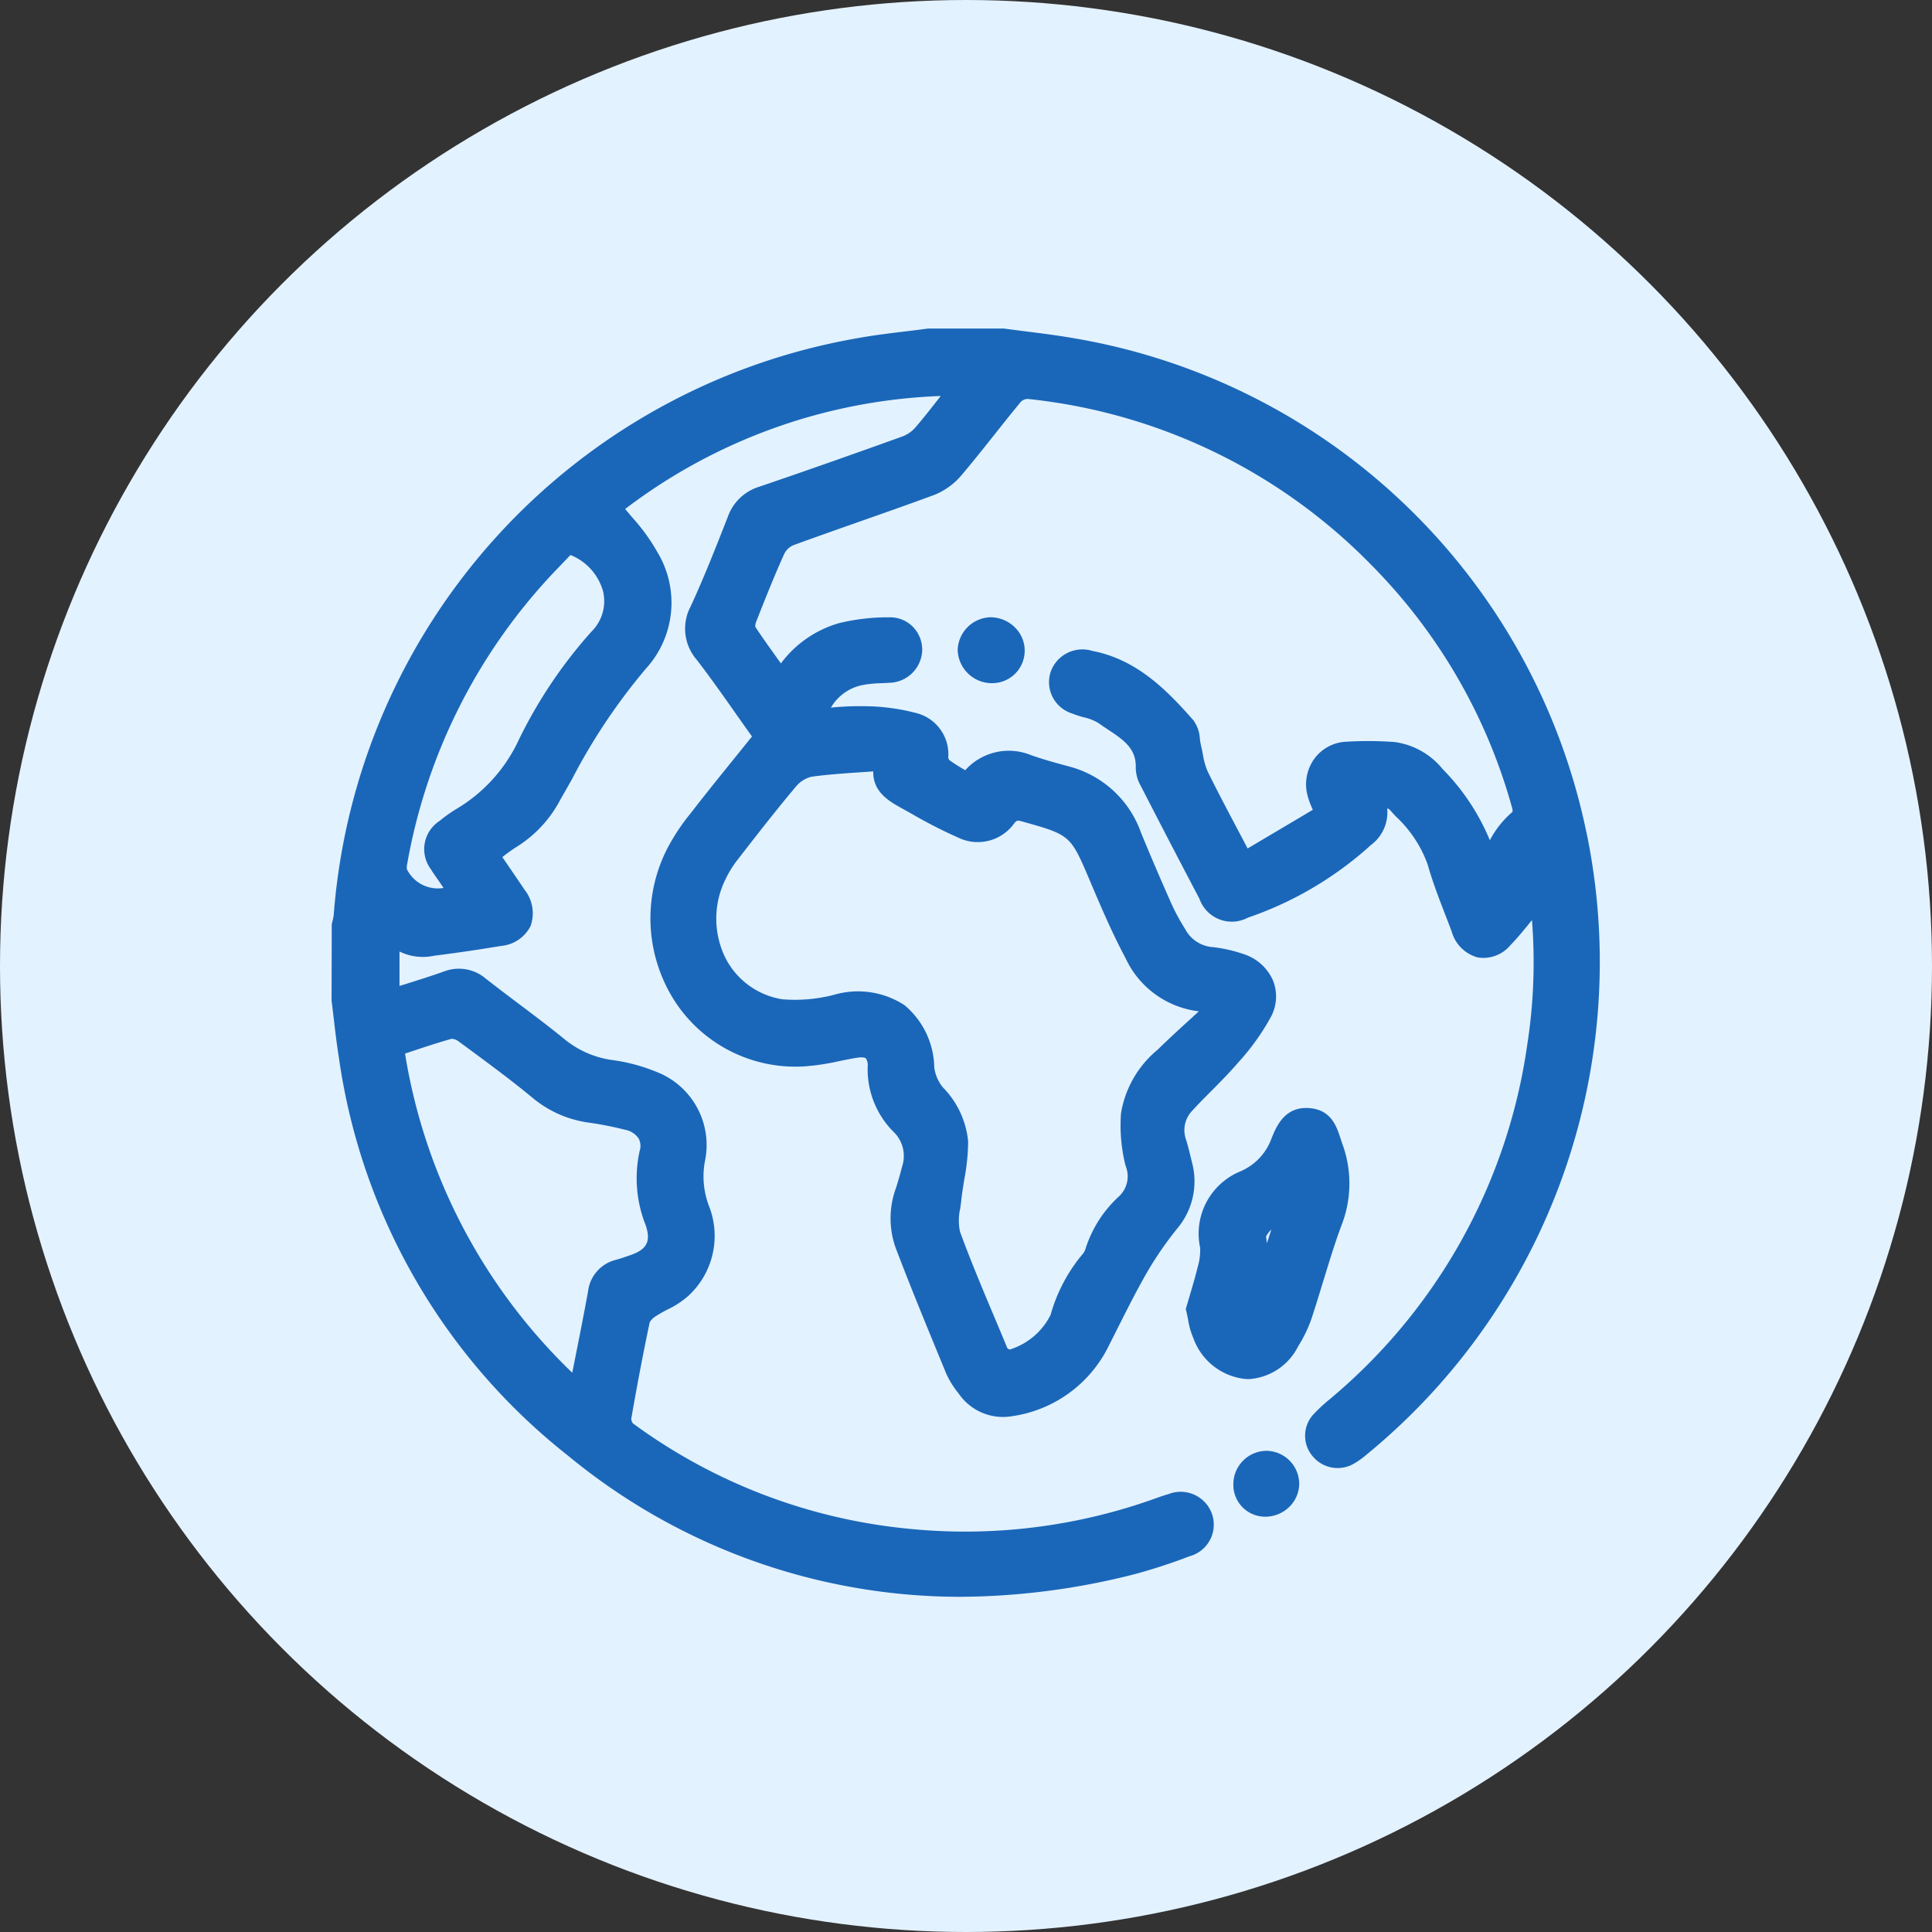
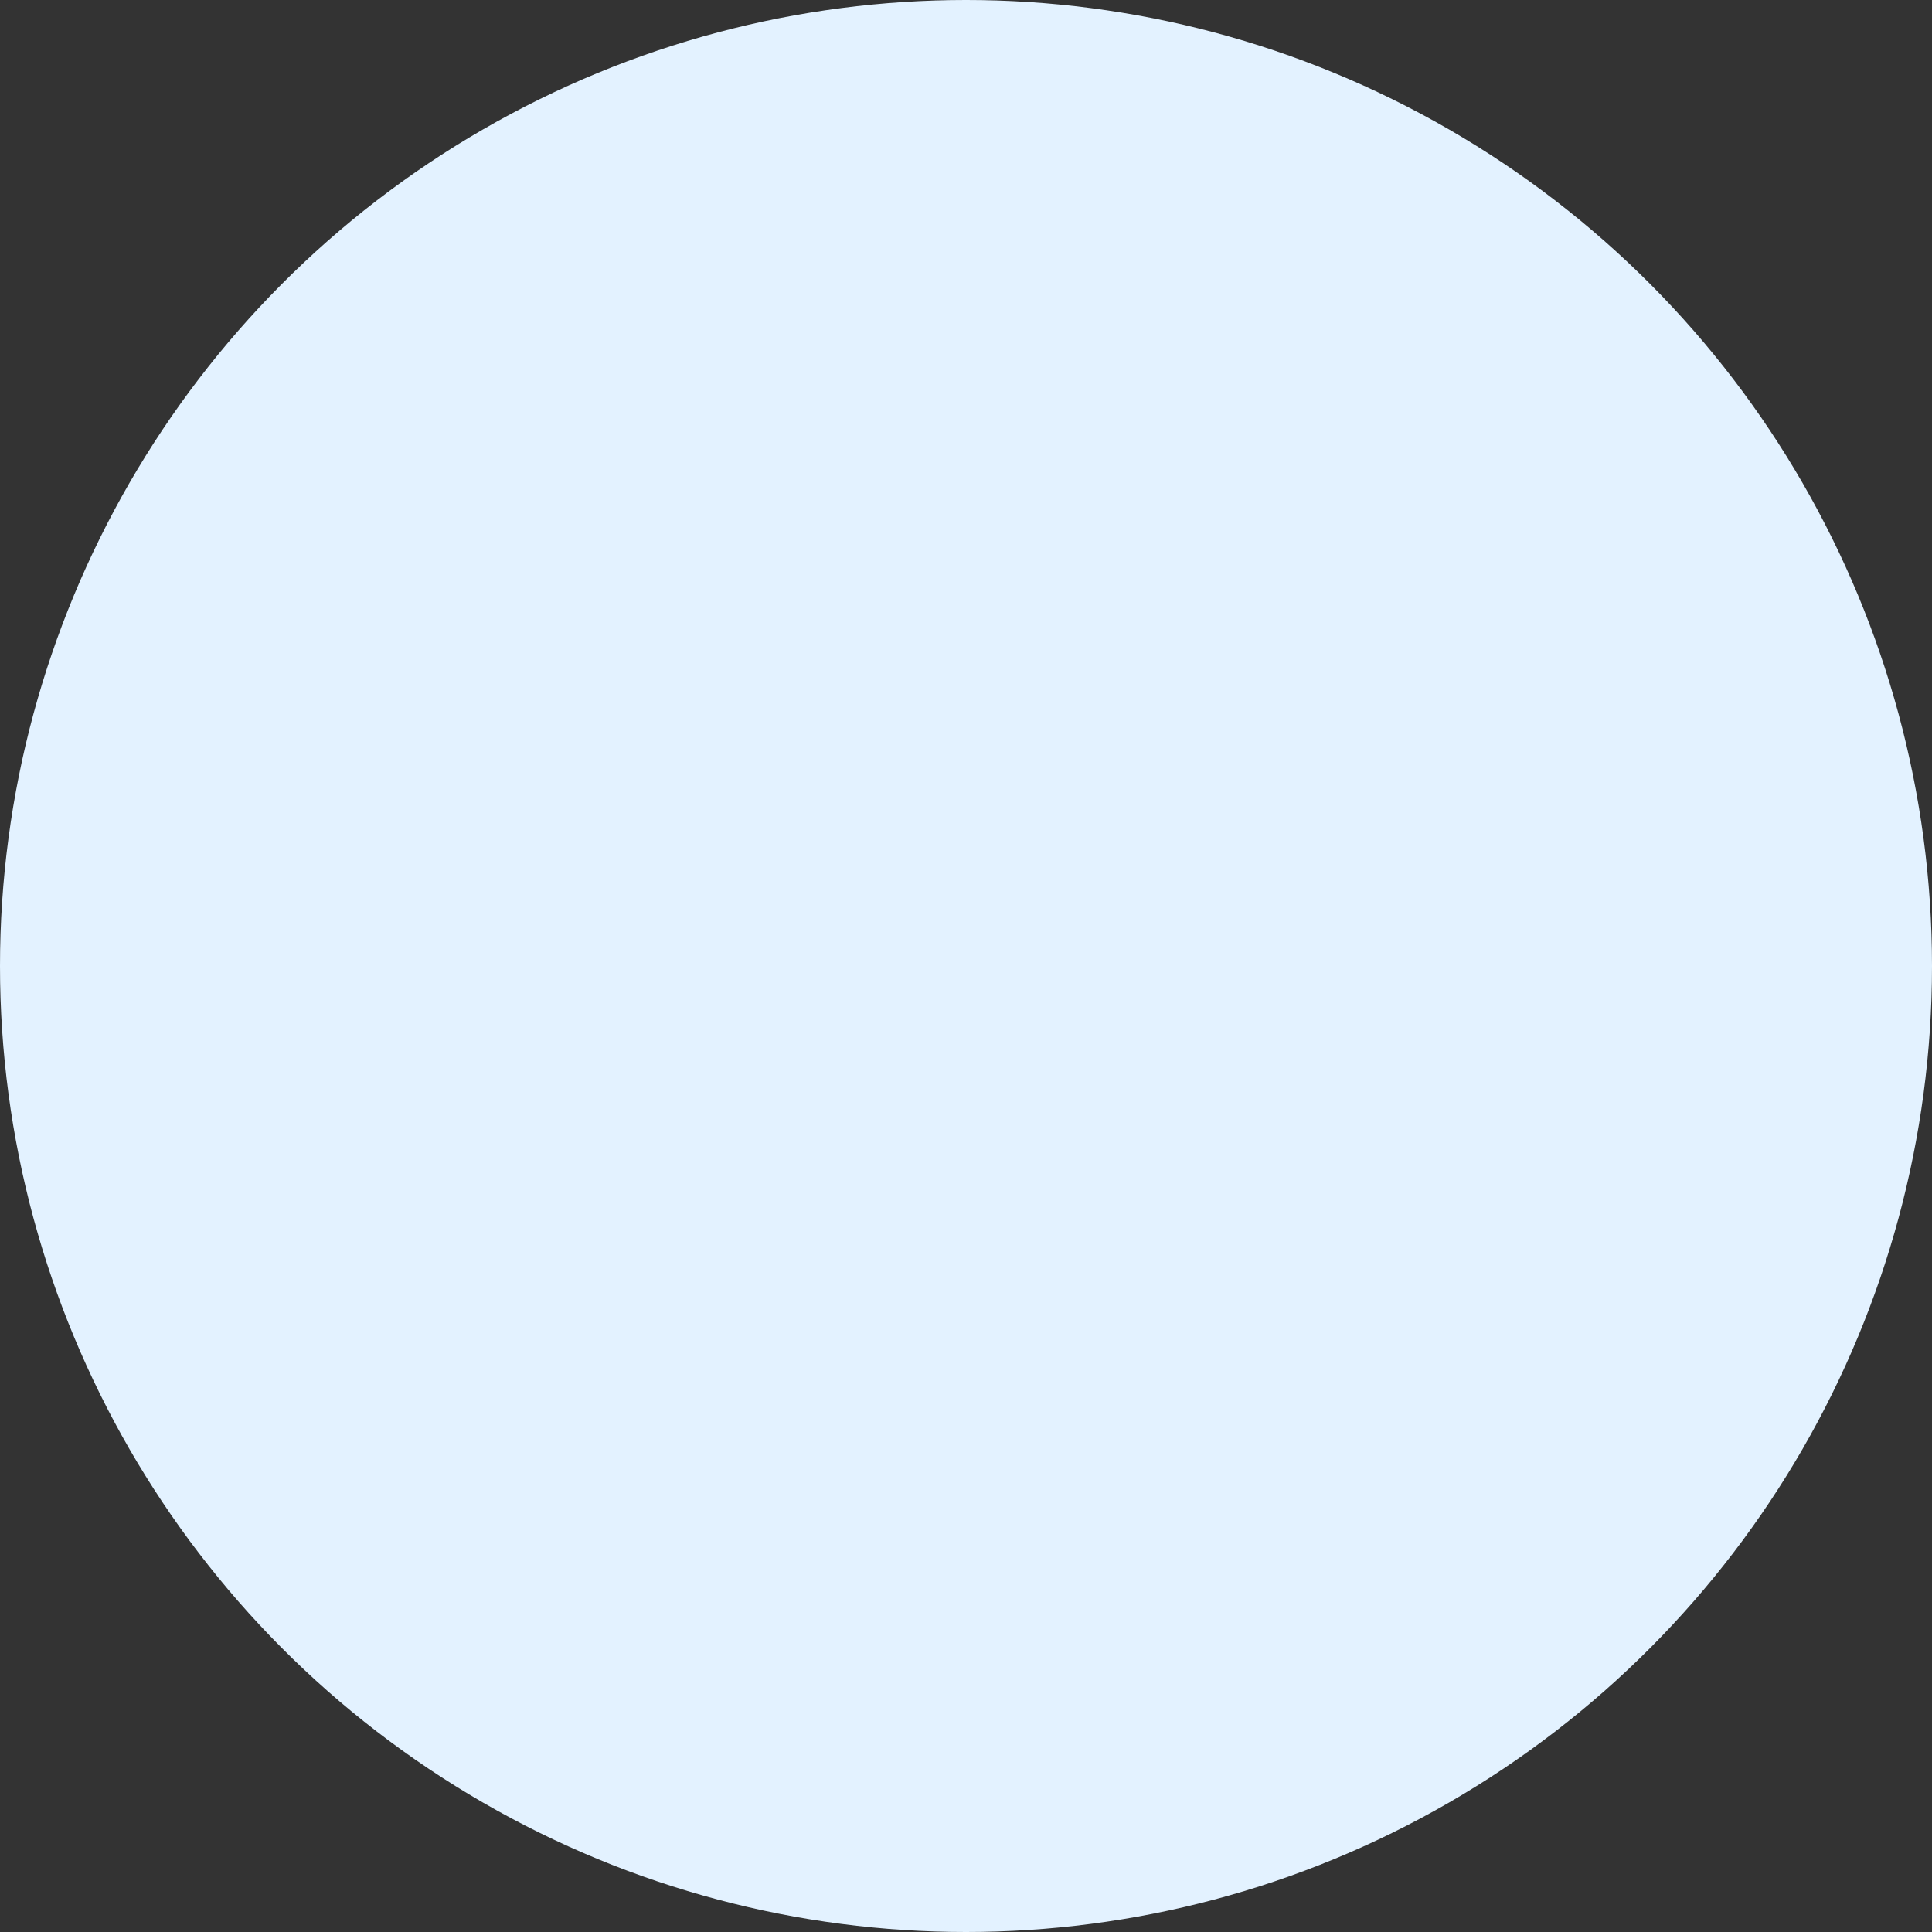
<svg xmlns="http://www.w3.org/2000/svg" width="100" height="100" viewBox="0 0 100 100">
  <rect x="0" y="0" width="100" height="100" fill="#333333" stroke="none" />
  <g id="Group_11002" data-name="Group 11002" transform="translate(-1389 -782)">
    <g id="Group_10996" data-name="Group 10996">
      <circle id="Ellipse_821" data-name="Ellipse 821" cx="50" cy="50" r="50" transform="translate(1389 782)" fill="#e3f2ff" />
      <g id="Group_10734" data-name="Group 10734" transform="translate(1384.662 764.22)">
-         <path id="Path_6633" data-name="Path 6633" d="M86.463,60.924A32.644,32.644,0,0,0,59.929,35.288c-.83-.146-1.676-.252-2.494-.355-.382-.048-.764-.1-1.145-.148l-3.856,0-.059,0c-.38.051-.761.1-1.142.144-.819.1-1.666.2-2.5.353A32.822,32.822,0,0,0,21.612,65.13a2.11,2.11,0,0,1-.06.307c-.015.063-.03.125-.043.188L21.5,69.51l0,.055c.039.308.075.616.111.924.078.662.158,1.347.266,2.021A31.911,31.911,0,0,0,33.733,93.12,31.914,31.914,0,0,0,54,100.431a37.113,37.113,0,0,0,9.049-1.167,29.146,29.146,0,0,0,2.863-.934,1.693,1.693,0,0,0,1.154-2.2,1.72,1.72,0,0,0-2.248-1.016c-.19.056-.379.117-.566.184a29.106,29.106,0,0,1-12.862,1.612A28.762,28.762,0,0,1,37.1,91.456a.459.459,0,0,1-.09-.229c.3-1.737.623-3.422.957-5.008a.912.912,0,0,1,.328-.32,6.63,6.63,0,0,1,.6-.342,4.58,4.58,0,0,0,1.055-.688,4.221,4.221,0,0,0,1.072-4.7,4.282,4.282,0,0,1-.194-2.3,4.061,4.061,0,0,0-2.23-4.489,9.343,9.343,0,0,0-2.6-.737,4.947,4.947,0,0,1-2.449-1.082c-.768-.626-1.571-1.23-2.347-1.814-.567-.427-1.154-.868-1.719-1.313a2.149,2.149,0,0,0-2.186-.363c-.635.225-1.275.427-1.952.64l-.329.1v-1.78a2.751,2.751,0,0,0,1.8.216c1.122-.14,2.285-.31,3.457-.506A1.893,1.893,0,0,0,31.8,65.711a1.959,1.959,0,0,0-.31-1.877c-.313-.467-.63-.932-.952-1.4l-.2-.292.061-.046a8.227,8.227,0,0,1,.745-.524,6.359,6.359,0,0,0,2.205-2.415c.2-.352.4-.7.6-1.057a30.807,30.807,0,0,1,3.824-5.714,5.061,5.061,0,0,0,.608-6,10.15,10.15,0,0,0-1.332-1.84c-.117-.138-.236-.279-.352-.421A28.647,28.647,0,0,1,53.03,38.277c-.442.565-.86,1.1-1.3,1.615a1.686,1.686,0,0,1-.659.47c-2.714.978-5.147,1.832-7.439,2.612a2.493,2.493,0,0,0-1.619,1.549l-.056.141c-.585,1.49-1.19,3.031-1.869,4.5a2.455,2.455,0,0,0,.324,2.779c.741.968,1.457,1.986,2.149,2.971q.347.494.7.987l-.779.966c-.832,1.031-1.618,2-2.4,3.013a10.768,10.768,0,0,0-1.2,1.809,7.924,7.924,0,0,0,.415,7.962,7.447,7.447,0,0,0,6.719,3.322,12.412,12.412,0,0,0,1.77-.272c.3-.06.59-.121.887-.169.35-.057.458.009.482.03a.629.629,0,0,1,.094.423A4.571,4.571,0,0,0,50.6,76.376a1.736,1.736,0,0,1,.428,1.795c-.081.312-.191.721-.324,1.126a4.537,4.537,0,0,0,0,3.089c.76,2,1.587,4.006,2.387,5.948l.231.562a4.665,4.665,0,0,0,.627,1,2.777,2.777,0,0,0,2.725,1.193,6.616,6.616,0,0,0,5.085-3.714q.242-.474.479-.949c.373-.741.758-1.508,1.167-2.248a18.13,18.13,0,0,1,1.858-2.8,3.781,3.781,0,0,0,.777-3.415l-.049-.2c-.077-.322-.158-.655-.259-.983a1.448,1.448,0,0,1,.32-1.514c.321-.35.664-.7,1-1.032.457-.463.931-.941,1.366-1.447A12.175,12.175,0,0,0,70.128,70.4a2.232,2.232,0,0,0,.1-1.871A2.489,2.489,0,0,0,68.7,67.161a7.653,7.653,0,0,0-1.563-.357,1.755,1.755,0,0,1-1.422-.876l-.094-.159a11.1,11.1,0,0,1-.61-1.123c-.571-1.284-1.114-2.549-1.612-3.76a5.4,5.4,0,0,0-3.727-3.434c-.669-.18-1.323-.36-1.965-.584a3.026,3.026,0,0,0-3.408.777l-.022-.013a8.853,8.853,0,0,1-.789-.5.313.313,0,0,1-.069-.138,2.2,2.2,0,0,0-1.562-2.281,10.674,10.674,0,0,0-2.644-.378,15.207,15.207,0,0,0-1.8.065l-.066.005a2.444,2.444,0,0,1,1.613-1.162,5.871,5.871,0,0,1,.979-.1c.133-.006.267-.012.4-.021a1.746,1.746,0,0,0,1.734-1.7,1.709,1.709,0,0,0-.5-1.215,1.651,1.651,0,0,0-1.2-.475,10.747,10.747,0,0,0-2.6.3,5.7,5.7,0,0,0-3.015,2.086l-.11-.153c-.428-.6-.834-1.16-1.216-1.741a.621.621,0,0,1,.04-.249c.477-1.213.948-2.4,1.464-3.538A.966.966,0,0,1,45.4,46c1.118-.408,2.261-.809,3.367-1.2,1.277-.449,2.6-.912,3.89-1.389A3.574,3.574,0,0,0,54.086,42.4c.593-.7,1.169-1.424,1.727-2.127.448-.565.911-1.149,1.378-1.711a.541.541,0,0,1,.332-.134,29.046,29.046,0,0,1,17.8,8.6,28.7,28.7,0,0,1,7.3,12.634.447.447,0,0,1,0,.141,4.926,4.926,0,0,0-1.17,1.469,11.512,11.512,0,0,0-2.449-3.69,3.865,3.865,0,0,0-2.475-1.394,18.774,18.774,0,0,0-2.524-.016,2.163,2.163,0,0,0-1.6.831,2.262,2.262,0,0,0-.421,1.817,3.935,3.935,0,0,0,.267.787l.037.089-3.373,2-.471-.893c-.565-1.069-1.1-2.078-1.6-3.1a3.584,3.584,0,0,1-.243-.866c-.031-.16-.063-.319-.1-.475a3.4,3.4,0,0,1-.058-.338,1.769,1.769,0,0,0-.341-.97c-1.385-1.572-2.93-3.143-5.234-3.586a1.742,1.742,0,0,0-2.145,1.079,1.7,1.7,0,0,0,1.092,2.158,5.588,5.588,0,0,0,.608.2,2.5,2.5,0,0,1,.77.3c.16.116.327.228.5.34.79.525,1.472.979,1.432,1.987a1.935,1.935,0,0,0,.264.934C64.4,60.439,65.422,62.4,66.421,64.3a1.774,1.774,0,0,0,2.509.977A18.274,18.274,0,0,0,75.3,61.516a2.094,2.094,0,0,0,.838-1.89.362.362,0,0,1,.111.044c.11.122.221.242.331.363a6.3,6.3,0,0,1,1.656,2.5c.247.879.579,1.74.9,2.572.117.3.234.605.347.909a1.917,1.917,0,0,0,1.346,1.324,1.829,1.829,0,0,0,1.69-.636c.4-.417.765-.863,1.113-1.3a27.735,27.735,0,0,1-.251,6.5,29.211,29.211,0,0,1-9.966,18.09c-.085.073-.17.145-.256.218a8.32,8.32,0,0,0-.859.8,1.636,1.636,0,0,0-.021,2.143,1.674,1.674,0,0,0,2.093.41,4,4,0,0,0,.64-.444,32.964,32.964,0,0,0,11.455-32.19ZM37.754,81.184c.287.839.076,1.262-.776,1.558l-.04.014c-.245.085-.476.166-.712.23a1.911,1.911,0,0,0-1.45,1.633c-.216,1.19-.457,2.4-.69,3.568l-.128.645a29.363,29.363,0,0,1-8.655-16.519l.436-.145c.687-.228,1.337-.444,1.983-.621a.655.655,0,0,1,.342.127l.441.325c1.12.825,2.277,1.677,3.361,2.573a5.76,5.76,0,0,0,3,1.322,17.934,17.934,0,0,1,1.813.359,1.1,1.1,0,0,1,.709.446.814.814,0,0,1,.061.644A6.543,6.543,0,0,0,37.754,81.184ZM27.093,60.27a1.739,1.739,0,0,0-.444,2.514c.1.169.218.332.331.494.059.084.118.168.175.253l.14.209a1.784,1.784,0,0,1-1.9-.978.912.912,0,0,1,.023-.284,29.355,29.355,0,0,1,7.755-15.249l.693-.722a2.85,2.85,0,0,1,1.687,1.882,2.214,2.214,0,0,1-.606,2.088,24.36,24.36,0,0,0-3.777,5.639,8.116,8.116,0,0,1-3.2,3.53A6.844,6.844,0,0,0,27.093,60.27ZM62.6,78.129a1.415,1.415,0,0,1-.348,1.579,6.227,6.227,0,0,0-1.711,2.656.968.968,0,0,1-.128.282,8.4,8.4,0,0,0-1.695,3.187,3.524,3.524,0,0,1-2.12,1.8c-.036-.019-.077-.042-.107-.059l-.007,0-.015-.038q-.329-.794-.664-1.586c-.606-1.44-1.232-2.929-1.776-4.413a2.8,2.8,0,0,1,.01-1.208c.021-.147.041-.292.056-.434.036-.352.1-.715.154-1.067a10.744,10.744,0,0,0,.2-1.965,4.607,4.607,0,0,0-1.3-2.792,2.047,2.047,0,0,1-.453-1.032,4.3,4.3,0,0,0-1.539-3.23,4.407,4.407,0,0,0-3.618-.547,8.037,8.037,0,0,1-2.7.241,4,4,0,0,1-2.951-2.137,4.6,4.6,0,0,1,.03-4.133,5.585,5.585,0,0,1,.588-.941l.205-.264c.909-1.169,1.849-2.378,2.816-3.525a1.517,1.517,0,0,1,.806-.518c.845-.118,1.708-.176,2.622-.237l.583-.04c-.027,1.08.863,1.57,1.482,1.912l.471.262a25.174,25.174,0,0,0,2.577,1.312,2.32,2.32,0,0,0,2.768-.8c.122-.145.15-.167.407-.095,2.5.7,2.5.7,3.494,3.035l.029.069c.558,1.314,1.136,2.673,1.824,3.957a4.8,4.8,0,0,0,3.8,2.766l-.338.31c-.6.546-1.215,1.11-1.807,1.687a5.392,5.392,0,0,0-1.882,3.27A8.465,8.465,0,0,0,62.6,78.129Z" fill="#1a67b9" />
-         <path id="Path_6634" data-name="Path 6634" d="M171.834,181.493q-.089.3-.173.587l-.033.113.028.114c.037.151.065.3.093.438a3.878,3.878,0,0,0,.267.94,3.212,3.212,0,0,0,2.64,2.122c.087.008.171.012.253.012a3.074,3.074,0,0,0,2.542-1.708,6.79,6.79,0,0,0,.675-1.391c.211-.635.408-1.284.6-1.911.3-.972.6-1.977.958-2.938a5.94,5.94,0,0,0,.049-4.227c-.033-.09-.062-.182-.092-.273-.2-.626-.485-1.483-1.594-1.577-1.307-.112-1.736.957-1.993,1.6a2.931,2.931,0,0,1-1.582,1.665,3.485,3.485,0,0,0-2.1,3.963,3.085,3.085,0,0,1-.13,1.008C172.123,180.521,171.976,181.015,171.834,181.493Zm3.95-3.048a1.247,1.247,0,0,1,.274-.366l-.231.708Q175.811,178.618,175.783,178.445Z" transform="translate(-105.915 -96.657)" fill="#1a67b9" />
-         <path id="Path_6635" data-name="Path 6635" d="M133.24,85.54h0a1.75,1.75,0,0,0-1.7,1.689,1.771,1.771,0,0,0,1.737,1.723h.045a1.683,1.683,0,0,0,1.215-2.852A1.808,1.808,0,0,0,133.24,85.54Z" transform="translate(-77.633 -35.811)" fill="#1a67b9" />
-         <path id="Path_6636" data-name="Path 6636" d="M181.71,232.043h0a1.73,1.73,0,0,0-1.725,1.725,1.646,1.646,0,0,0,1.671,1.685h0a1.765,1.765,0,0,0,1.238-.521,1.68,1.68,0,0,0,.5-1.2A1.719,1.719,0,0,0,181.71,232.043Z" transform="translate(-111.809 -139.169)" fill="#1a67b9" />
-       </g>
+         </g>
    </g>
  </g>
</svg>